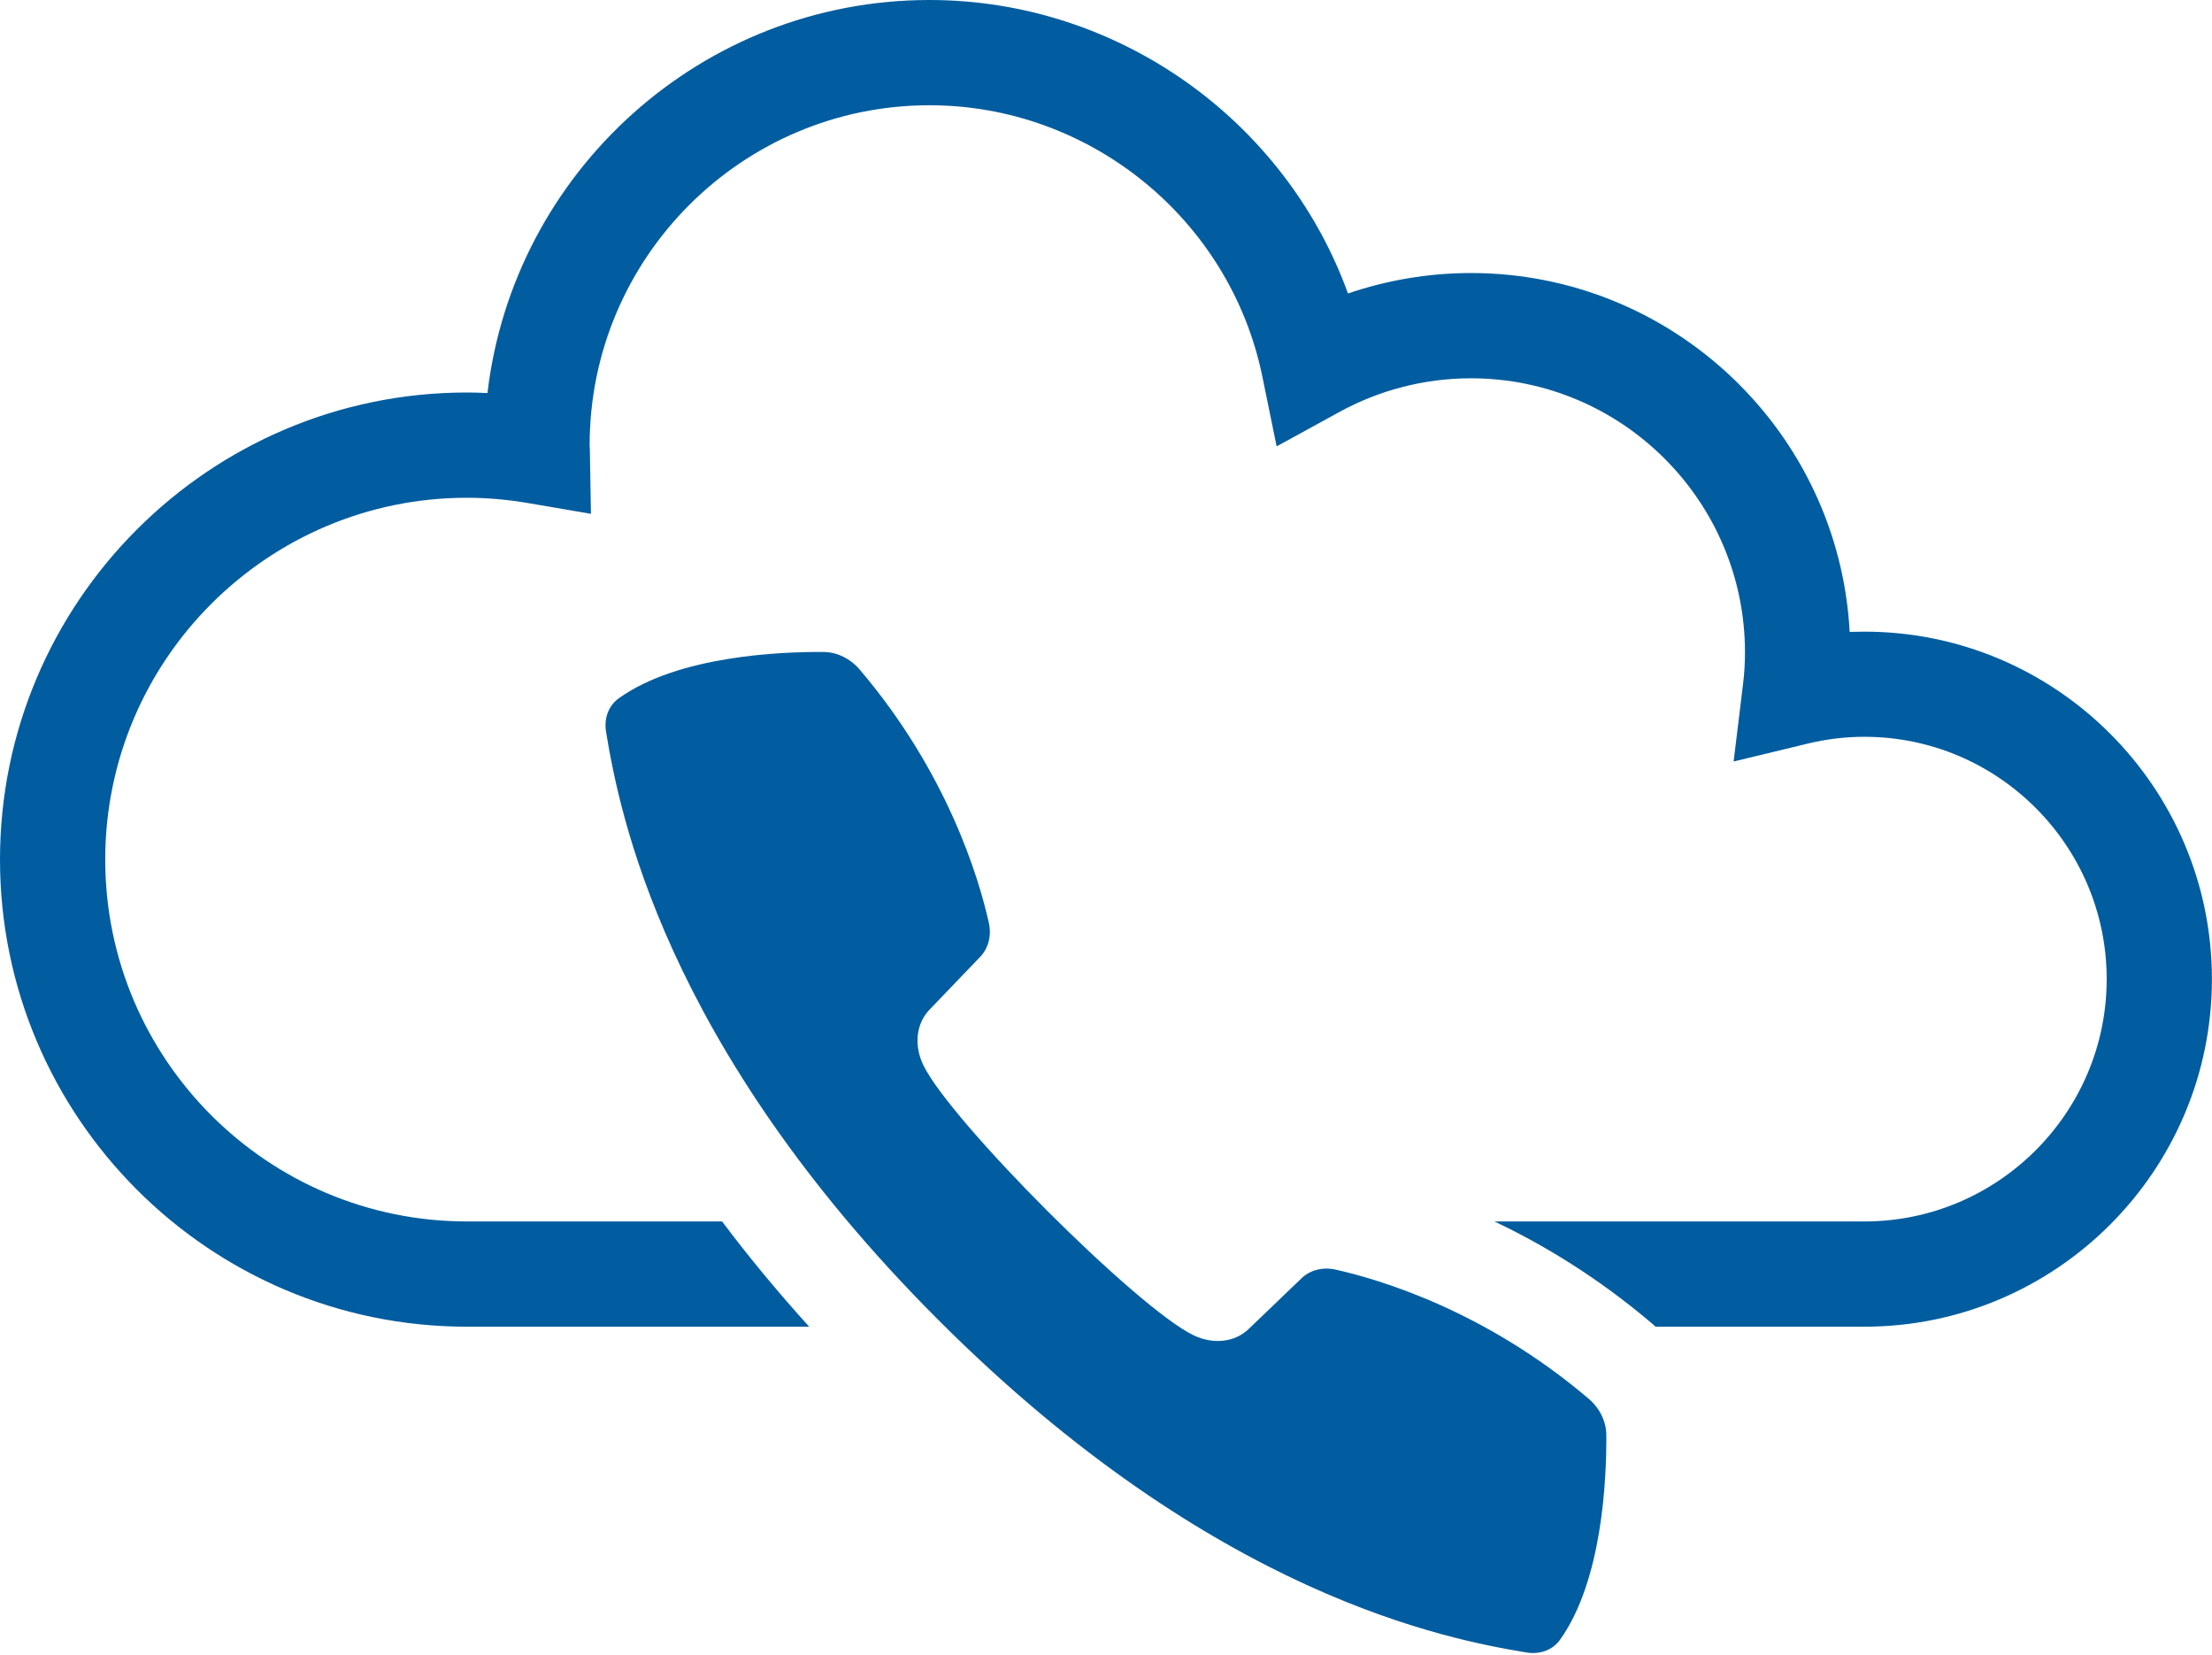
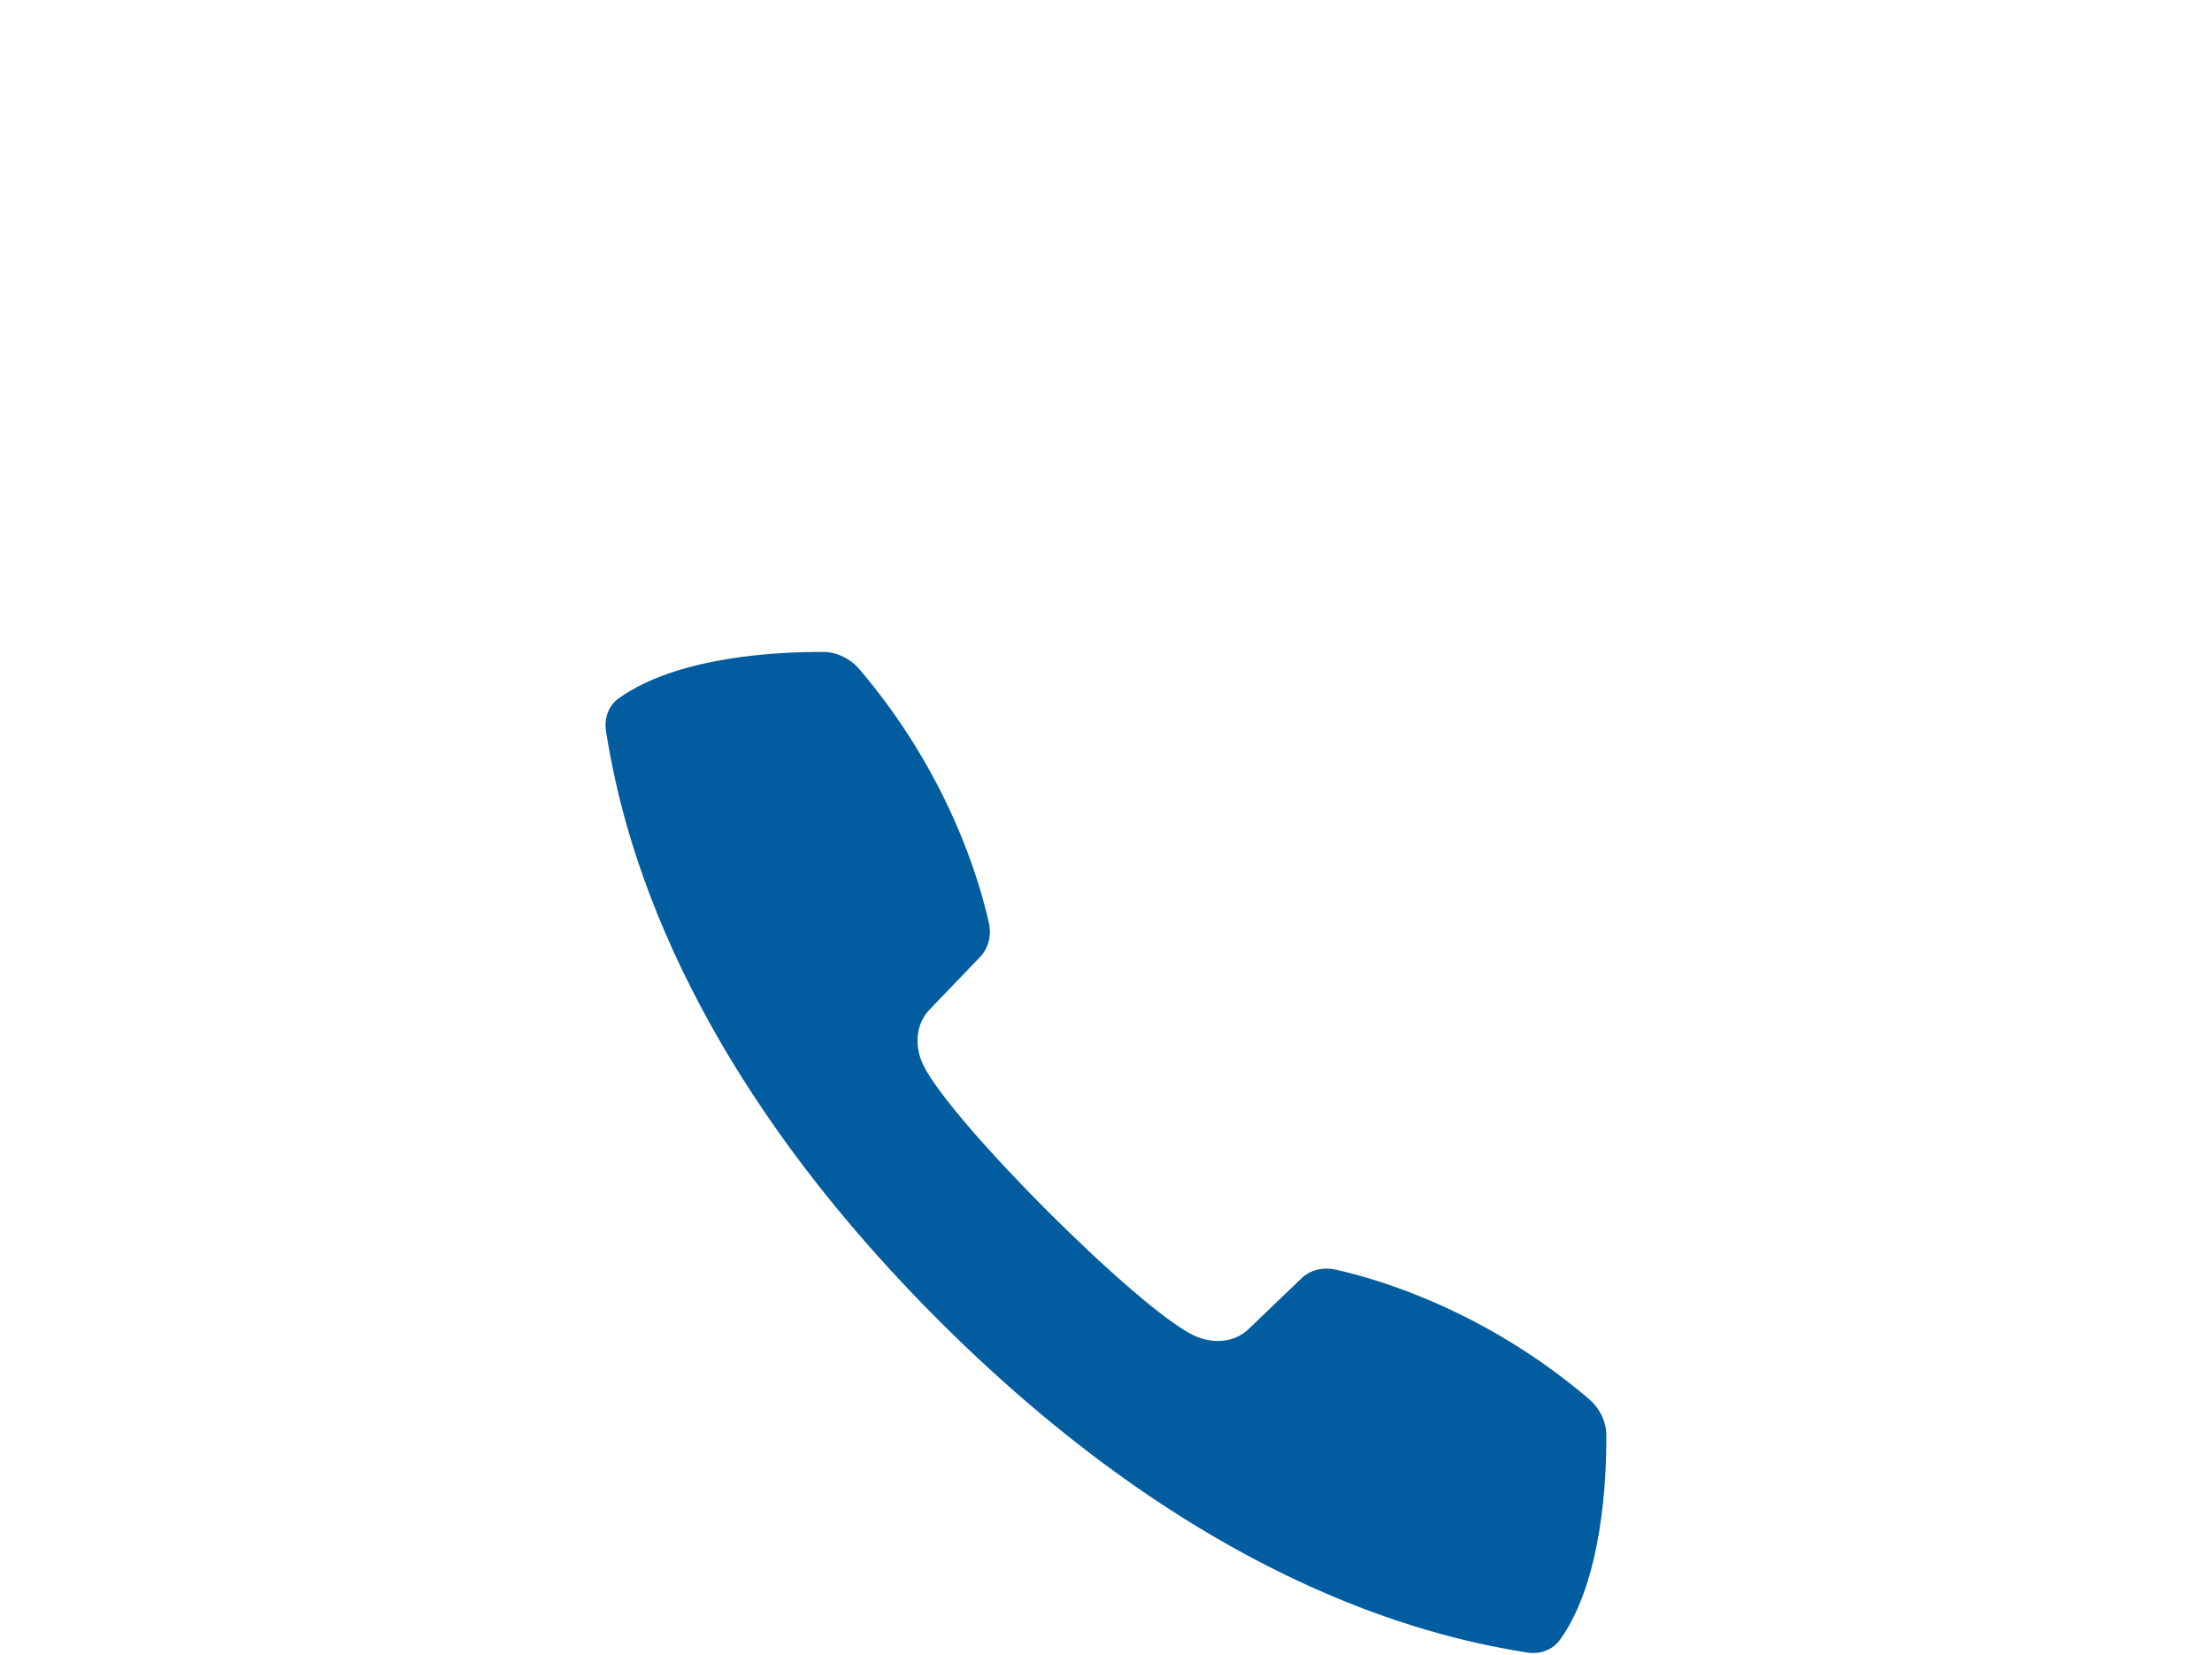
<svg xmlns="http://www.w3.org/2000/svg" fill="#015d9f" height="106" preserveAspectRatio="xMidYMid meet" version="1" viewBox="0.0 0.0 141.7 106.0" width="141.7" zoomAndPan="magnify">
  <g id="change1_1">
-     <path d="M119.434,40.453c-0.315,0-0.63,0.007-0.945,0.014c-0.686-12.789-11.305-22.981-24.262-22.981 c-2.681,0-5.348,0.448-7.875,1.309C82.327,7.7,71.631,0,59.542,0C44.954,0,32.886,11.018,31.227,25.172 c-0.441-0.021-0.882-0.035-1.316-0.035C13.419,25.137,0,38.556,0,55.048 C0,71.547,13.419,84.966,29.911,84.966h21.924c-2.009-2.219-3.871-4.466-5.579-6.741H29.911 c-12.775,0-23.17-10.395-23.17-23.177c0-12.775,10.395-23.17,23.17-23.17 c1.295,0,2.618,0.119,3.934,0.343l4.011,0.686l-0.07-4.067l-0.014-0.329 c0-12.005,9.765-21.77,21.77-21.77c10.29,0,19.257,7.308,21.322,17.367l0.917,4.48l4.011-2.198 c2.569-1.414,5.488-2.163,8.435-2.163c9.681,0,17.556,7.875,17.556,17.556 c0,0.693-0.042,1.4-0.14,2.156l-0.588,4.83l4.725-1.141c1.204-0.294,2.429-0.441,3.654-0.441 c8.554,0,15.519,6.965,15.519,15.519c0,8.554-6.965,15.519-15.519,15.519H95.732 c3.143,1.491,6.643,3.598,10.122,6.559c0.07,0.056,0.14,0.119,0.203,0.182H119.434 c12.271,0,22.26-9.989,22.26-22.26C141.694,50.435,131.705,40.453,119.434,40.453z" />
    <path d="M99.934,105.016c2.719-3.8,2.986-10.328,2.966-13.13c-0.006-0.85-0.427-1.707-1.127-2.303 c-6.637-5.649-13.409-7.647-16.213-8.272c-0.826-0.184-1.633,0.025-2.185,0.554l-3.394,3.256 c-0.887,0.851-2.282,0.997-3.542,0.385c-3.602-1.748-15.543-13.688-17.29-17.29 c-0.611-1.26-0.465-2.655,0.385-3.542l3.256-3.394c0.529-0.552,0.739-1.359,0.554-2.185 c-0.626-2.804-2.623-9.576-8.272-16.213c-0.596-0.7-1.452-1.121-2.303-1.127 c-2.802-0.021-9.33,0.247-13.13,2.966c-0.653,0.467-0.959,1.28-0.815,2.147 c0.83,4.989,3.599,19.98,21.291,37.672s32.683,20.461,37.672,21.291 C98.654,105.974,99.467,105.668,99.934,105.016z" />
  </g>
</svg>